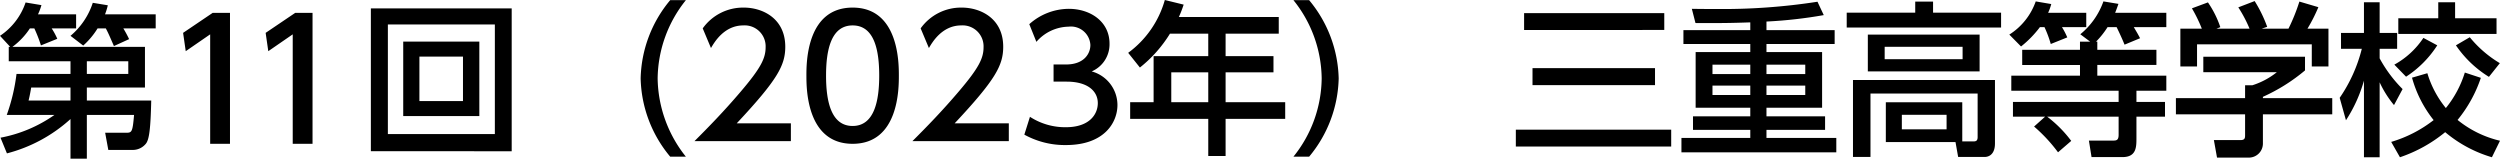
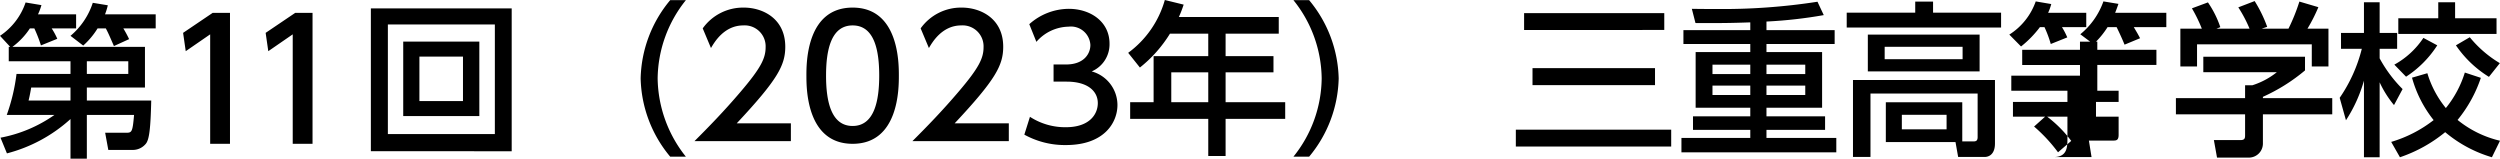
<svg xmlns="http://www.w3.org/2000/svg" width="302.846" height="19.22" viewBox="0 0 302.846 19.22">
-   <path id="合体_64" data-name="合体 64" d="M8.54,19.22v-4.8A18.26,18.26,0,0,1,.84,18.58L.06,16.68A16.738,16.738,0,0,0,6.6,13.92H.82A22.868,22.868,0,0,0,2,8.96H8.54V7.421H1.06V5.68h.18L0,4.34A7.88,7.88,0,0,0,3.1.3L5.02.62A6.788,6.788,0,0,1,4.6,1.74H9.22v1.7H6.26A8.421,8.421,0,0,1,6.94,4.7l-1.98.8a17.228,17.228,0,0,0-.8-2.06H3.62A8.717,8.717,0,0,1,1.5,5.68H17.56V10.6H10.52V12.18h7.8c-.079,3.4-.239,4.74-.66,5.241a2.036,2.036,0,0,1-1.64.74h-2.9l-.381-2.08h2.48c.74,0,.84,0,1.02-2.16H10.52v5.3ZM3.46,12.18H8.54V10.6H3.78C3.72,10.94,3.6,11.64,3.46,12.18ZM10.52,8.96h5.02V7.421H10.52Zm258.046,10.13-.38-2.12h3.22c.56,0,.56-.28.56-.64V13.85h-8.38V11.891h8.38V10.33h.88a9.167,9.167,0,0,0,2.96-1.58h-8.9V6.871h12.319V8.53a21.81,21.81,0,0,1-5.1,3.2v.16h8.4V13.85h-8.4v3.58a1.7,1.7,0,0,1-1.64,1.661Zm27.64-3.081a17.444,17.444,0,0,1-5.48,3.04l-1.06-1.859a15.5,15.5,0,0,0,5.141-2.641,14.34,14.34,0,0,1-2.62-5.14l1.859-.54a12.175,12.175,0,0,0,2.24,4.22,12.814,12.814,0,0,0,2.3-4.3l1.94.64a16.142,16.142,0,0,1-2.82,5.1,12.738,12.738,0,0,0,5.14,2.52l-.98,2A15.645,15.645,0,0,1,296.206,16.01Zm-9.84,3.04V9.77a17.629,17.629,0,0,1-2.18,4.8l-.76-2.72a18.247,18.247,0,0,0,2.68-5.94h-2.52V3.991h2.78V.271h1.9v3.72h2.119V5.91h-2.119V7.07a16.093,16.093,0,0,0,2.78,3.72l-1.04,1.94a12.532,12.532,0,0,1-1.74-2.76v9.08Zm-33-.02-.32-2h3c.38,0,.6-.1.6-.7v-2.2h-8.661a14.668,14.668,0,0,1,2.921,2.939l-1.6,1.381a19.127,19.127,0,0,0-2.9-3.12l1.34-1.2h-3.9v-1.78h12.8v-1.36h-13V9.17h8.32v-1.3h-7V6.031h7v-.98h1.239l-1.2-.9a9.04,9.04,0,0,0,2.8-3.981l1.82.3c-.12.34-.2.58-.4,1.08h6.2V3.29h-3.94c.44.74.52.88.76,1.34l-1.88.78c-.36-.9-.88-1.96-.96-2.12h-1.1a10.293,10.293,0,0,1-1.4,1.76h.16v.98h7.16v1.84h-7.16v1.3h8.36v1.821h-3.62v1.36h3.46v1.78h-3.46V16.71c0,1.1,0,2.32-1.7,2.32Zm-16.16-.02-.32-1.8h-8.44V12.39h9.26v4.74h1.381c.32,0,.48-.12.48-.52V11.33h-12.98v7.681h-2.12V9.69h17.2v7.681c0,1.6-1.06,1.64-1.219,1.64Zm-6.82-3.34h5.42V13.91h-5.42Zm-73.7,3.309a15.337,15.337,0,0,0,3.42-9.48A15.339,15.339,0,0,0,156.686.02h1.9a15.332,15.332,0,0,1,3.58,9.481,15.331,15.331,0,0,1-3.58,9.48Zm-75.5,0A15.282,15.282,0,0,1,77.607,9.5,15.282,15.282,0,0,1,81.186.02h1.9A15.381,15.381,0,0,0,79.666,9.5a15.5,15.5,0,0,0,3.42,9.48Zm65.181-.08V14.4h-9.461V12.38h2.84V6.8h6.62V4.08h-4.64a15.838,15.838,0,0,1-3.64,4.1l-1.42-1.78a11.956,11.956,0,0,0,4.44-6.4l2.28.56a14.15,14.15,0,0,1-.58,1.5h12.1V4.08h-6.439V6.8h5.8V8.76h-5.8V12.38h7.22V14.4h-7.22v4.5Zm-4.48-6.52h4.48V8.76h-4.48Zm61.8,6.071V16.71h8.34v-.98h-6.94V14.09h6.94v-1.04h-6.62V6.311h6.62v-.98h-8.1V3.65h8.1v-.94c-2.36.08-3.66.1-6.64.08l-.44-1.721c1.3.021,1.96.021,2.86.021a74.936,74.936,0,0,0,12.36-.88l.76,1.62a55.093,55.093,0,0,1-6.94.78V3.65h8.259v1.68h-8.259v.98h6.739v6.74h-6.739v1.04h7.1v1.64h-7.1v.98h8.46v1.741Zm10.3-6.941h4.7V10.371h-4.7Zm-6.54,0h4.58V10.371h-4.58Zm6.54-2.54h4.7V7.831h-4.7Zm-6.54,0h4.58V7.831h-4.58ZM44.926,18.32V1.02h17.06v17.3Zm2.06-2.08h12.96V2.96H46.986Zm136.64,1.51V15.71h18.82v2.04Zm-59.539-1.44.68-2.16a7.818,7.818,0,0,0,4.36,1.26c2.84,0,3.86-1.561,3.86-2.921,0-1.4-1.16-2.6-3.78-2.6h-1.58V7.81h1.52c2.16,0,2.94-1.3,2.94-2.36a2.358,2.358,0,0,0-2.641-2.22,5.284,5.284,0,0,0-3.9,1.84l-.86-2.14a7.225,7.225,0,0,1,4.781-1.86c2.62,0,4.939,1.541,4.939,4.22a3.572,3.572,0,0,1-2.16,3.361,4.229,4.229,0,0,1,3.12,4.06c0,2.14-1.6,4.86-6.24,4.86A10.156,10.156,0,0,1,124.087,16.311Zm-26.4-7.15c0-1.54,0-8.24,5.6-8.24s5.6,6.72,5.6,8.24c0,1.54,0,8.26-5.6,8.26S97.687,10.7,97.687,9.16Zm2.38,0c0,3.22.66,6.1,3.22,6.1,2.64,0,3.22-3.081,3.22-6.1,0-3.06-.581-6.08-3.22-6.08S100.067,6.12,100.067,9.16ZM35.46,17.42V4.16L32.5,6.2l-.32-2.22,3.58-2.42h2.1V17.42Zm-10,0V4.16L22.5,6.2l-.32-2.22,3.58-2.42h2.1V17.42Zm85.066-.32c1.741-1.74,3.58-3.62,5.62-6.02,2.42-2.84,3-4.019,3-5.36a2.536,2.536,0,0,0-2.7-2.641c-2.36,0-3.54,2.1-3.92,2.74l-1-2.381A6.01,6.01,0,0,1,116.507.92c2.26,0,5.02,1.3,5.02,4.74,0,2.26-.94,4-5.881,9.28h6.56V17.1Zm-26.4,0c1.74-1.74,3.58-3.62,5.62-6.02,2.42-2.84,3-4.019,3-5.36a2.536,2.536,0,0,0-2.7-2.641c-2.36,0-3.541,2.1-3.92,2.74l-1-2.381A6.009,6.009,0,0,1,90.106.92c2.261,0,5.02,1.3,5.02,4.74,0,2.26-.94,4-5.88,9.28h6.56V17.1Zm-35.28-3.04V5.04h9.22v9.02Zm1.96-1.82h5.279V6.86H50.807Zm134.84-1.93V8.25h14.84v2.06Zm111.86-4.819,1.679-.98a13.781,13.781,0,0,0,3.641,3.14l-1.32,1.66A13.214,13.214,0,0,1,297.507,5.491Zm-7.46,2.34a10,10,0,0,0,3.52-3.24l1.68.9a12.684,12.684,0,0,1-3.78,3.8Zm-63.78.82V4.19h13.54v4.46Zm2.04-1.48h9.44v-1.5h-9.44Zm51.74.88V5.37h-13.9V8.05h-2.02V3.47h2.6a17.742,17.742,0,0,0-1.2-2.46l1.94-.72a12.012,12.012,0,0,1,1.5,3l-.461.18h4a15.88,15.88,0,0,0-1.36-2.58l1.98-.76a16.267,16.267,0,0,1,1.52,3.12l-.661.22h3.24a22.682,22.682,0,0,0,1.32-3.28l2.3.679a19.881,19.881,0,0,1-1.319,2.6h2.54V8.05Zm-36.64-3.86a7.828,7.828,0,0,0,3.2-4.02l1.88.32a6.368,6.368,0,0,1-.38,1.06h4.62V3.29h-2.94a9.1,9.1,0,0,1,.641,1.24l-2,.8a13.8,13.8,0,0,0-.76-2.04h-.56a12.732,12.732,0,0,1-2.281,2.34ZM12.82,3.44h-1a9.273,9.273,0,0,1-1.74,2.08L8.54,4.34a8.753,8.753,0,0,0,2.7-4l1.82.3a7.693,7.693,0,0,1-.34,1.1h6.14v1.7H14.94a13.691,13.691,0,0,1,.7,1.3l-1.84.84C13.16,4.1,13.08,3.94,12.82,3.44Zm277.707.671V2.21h4.84V.271h2.04V2.21h5.019v1.9Zm-105.9-.48V1.59h16.98v2.04Zm39.081-.3v-1.8h8.3V.191h2.16v1.34h8.24v1.8Z" />
+   <path id="合体_64" data-name="合体 64" d="M8.54,19.22v-4.8A18.26,18.26,0,0,1,.84,18.58L.06,16.68A16.738,16.738,0,0,0,6.6,13.92H.82A22.868,22.868,0,0,0,2,8.96H8.54V7.421H1.06V5.68h.18L0,4.34A7.88,7.88,0,0,0,3.1.3L5.02.62A6.788,6.788,0,0,1,4.6,1.74H9.22v1.7H6.26A8.421,8.421,0,0,1,6.94,4.7l-1.98.8a17.228,17.228,0,0,0-.8-2.06H3.62A8.717,8.717,0,0,1,1.5,5.68H17.56V10.6H10.52V12.18h7.8c-.079,3.4-.239,4.74-.66,5.241a2.036,2.036,0,0,1-1.64.74h-2.9l-.381-2.08h2.48c.74,0,.84,0,1.02-2.16H10.52v5.3ZM3.46,12.18H8.54V10.6H3.78C3.72,10.94,3.6,11.64,3.46,12.18ZM10.52,8.96h5.02V7.421H10.52Zm258.046,10.13-.38-2.12h3.22c.56,0,.56-.28.56-.64V13.85h-8.38V11.891h8.38V10.33h.88a9.167,9.167,0,0,0,2.96-1.58h-8.9V6.871h12.319V8.53a21.81,21.81,0,0,1-5.1,3.2v.16h8.4V13.85h-8.4v3.58a1.7,1.7,0,0,1-1.64,1.661Zm27.64-3.081a17.444,17.444,0,0,1-5.48,3.04l-1.06-1.859a15.5,15.5,0,0,0,5.141-2.641,14.34,14.34,0,0,1-2.62-5.14l1.859-.54a12.175,12.175,0,0,0,2.24,4.22,12.814,12.814,0,0,0,2.3-4.3l1.94.64a16.142,16.142,0,0,1-2.82,5.1,12.738,12.738,0,0,0,5.14,2.52l-.98,2A15.645,15.645,0,0,1,296.206,16.01Zm-9.84,3.04V9.77a17.629,17.629,0,0,1-2.18,4.8l-.76-2.72a18.247,18.247,0,0,0,2.68-5.94h-2.52V3.991h2.78V.271h1.9v3.72h2.119V5.91h-2.119V7.07a16.093,16.093,0,0,0,2.78,3.72l-1.04,1.94a12.532,12.532,0,0,1-1.74-2.76v9.08Zm-33-.02-.32-2h3c.38,0,.6-.1.6-.7v-2.2h-8.661a14.668,14.668,0,0,1,2.921,2.939l-1.6,1.381a19.127,19.127,0,0,0-2.9-3.12l1.34-1.2h-3.9v-1.78h12.8v-1.36h-13V9.17h8.32v-1.3h-7V6.031h7v-.98h1.239l-1.2-.9a9.04,9.04,0,0,0,2.8-3.981l1.82.3c-.12.34-.2.58-.4,1.08h6.2V3.29h-3.94c.44.74.52.88.76,1.34l-1.88.78c-.36-.9-.88-1.96-.96-2.12h-1.1a10.293,10.293,0,0,1-1.4,1.76h.16v.98h7.16v1.84h-7.16v1.3v1.821h-3.62v1.36h3.46v1.78h-3.46V16.71c0,1.1,0,2.32-1.7,2.32Zm-16.16-.02-.32-1.8h-8.44V12.39h9.26v4.74h1.381c.32,0,.48-.12.48-.52V11.33h-12.98v7.681h-2.12V9.69h17.2v7.681c0,1.6-1.06,1.64-1.219,1.64Zm-6.82-3.34h5.42V13.91h-5.42Zm-73.7,3.309a15.337,15.337,0,0,0,3.42-9.48A15.339,15.339,0,0,0,156.686.02h1.9a15.332,15.332,0,0,1,3.58,9.481,15.331,15.331,0,0,1-3.58,9.48Zm-75.5,0A15.282,15.282,0,0,1,77.607,9.5,15.282,15.282,0,0,1,81.186.02h1.9A15.381,15.381,0,0,0,79.666,9.5a15.5,15.5,0,0,0,3.42,9.48Zm65.181-.08V14.4h-9.461V12.38h2.84V6.8h6.62V4.08h-4.64a15.838,15.838,0,0,1-3.64,4.1l-1.42-1.78a11.956,11.956,0,0,0,4.44-6.4l2.28.56a14.15,14.15,0,0,1-.58,1.5h12.1V4.08h-6.439V6.8h5.8V8.76h-5.8V12.38h7.22V14.4h-7.22v4.5Zm-4.48-6.52h4.48V8.76h-4.48Zm61.8,6.071V16.71h8.34v-.98h-6.94V14.09h6.94v-1.04h-6.62V6.311h6.62v-.98h-8.1V3.65h8.1v-.94c-2.36.08-3.66.1-6.64.08l-.44-1.721c1.3.021,1.96.021,2.86.021a74.936,74.936,0,0,0,12.36-.88l.76,1.62a55.093,55.093,0,0,1-6.94.78V3.65h8.259v1.68h-8.259v.98h6.739v6.74h-6.739v1.04h7.1v1.64h-7.1v.98h8.46v1.741Zm10.3-6.941h4.7V10.371h-4.7Zm-6.54,0h4.58V10.371h-4.58Zm6.54-2.54h4.7V7.831h-4.7Zm-6.54,0h4.58V7.831h-4.58ZM44.926,18.32V1.02h17.06v17.3Zm2.06-2.08h12.96V2.96H46.986Zm136.64,1.51V15.71h18.82v2.04Zm-59.539-1.44.68-2.16a7.818,7.818,0,0,0,4.36,1.26c2.84,0,3.86-1.561,3.86-2.921,0-1.4-1.16-2.6-3.78-2.6h-1.58V7.81h1.52c2.16,0,2.94-1.3,2.94-2.36a2.358,2.358,0,0,0-2.641-2.22,5.284,5.284,0,0,0-3.9,1.84l-.86-2.14a7.225,7.225,0,0,1,4.781-1.86c2.62,0,4.939,1.541,4.939,4.22a3.572,3.572,0,0,1-2.16,3.361,4.229,4.229,0,0,1,3.12,4.06c0,2.14-1.6,4.86-6.24,4.86A10.156,10.156,0,0,1,124.087,16.311Zm-26.4-7.15c0-1.54,0-8.24,5.6-8.24s5.6,6.72,5.6,8.24c0,1.54,0,8.26-5.6,8.26S97.687,10.7,97.687,9.16Zm2.38,0c0,3.22.66,6.1,3.22,6.1,2.64,0,3.22-3.081,3.22-6.1,0-3.06-.581-6.08-3.22-6.08S100.067,6.12,100.067,9.16ZM35.46,17.42V4.16L32.5,6.2l-.32-2.22,3.58-2.42h2.1V17.42Zm-10,0V4.16L22.5,6.2l-.32-2.22,3.58-2.42h2.1V17.42Zm85.066-.32c1.741-1.74,3.58-3.62,5.62-6.02,2.42-2.84,3-4.019,3-5.36a2.536,2.536,0,0,0-2.7-2.641c-2.36,0-3.54,2.1-3.92,2.74l-1-2.381A6.01,6.01,0,0,1,116.507.92c2.26,0,5.02,1.3,5.02,4.74,0,2.26-.94,4-5.881,9.28h6.56V17.1Zm-26.4,0c1.74-1.74,3.58-3.62,5.62-6.02,2.42-2.84,3-4.019,3-5.36a2.536,2.536,0,0,0-2.7-2.641c-2.36,0-3.541,2.1-3.92,2.74l-1-2.381A6.009,6.009,0,0,1,90.106.92c2.261,0,5.02,1.3,5.02,4.74,0,2.26-.94,4-5.88,9.28h6.56V17.1Zm-35.28-3.04V5.04h9.22v9.02Zm1.96-1.82h5.279V6.86H50.807Zm134.84-1.93V8.25h14.84v2.06Zm111.86-4.819,1.679-.98a13.781,13.781,0,0,0,3.641,3.14l-1.32,1.66A13.214,13.214,0,0,1,297.507,5.491Zm-7.46,2.34a10,10,0,0,0,3.52-3.24l1.68.9a12.684,12.684,0,0,1-3.78,3.8Zm-63.78.82V4.19h13.54v4.46Zm2.04-1.48h9.44v-1.5h-9.44Zm51.74.88V5.37h-13.9V8.05h-2.02V3.47h2.6a17.742,17.742,0,0,0-1.2-2.46l1.94-.72a12.012,12.012,0,0,1,1.5,3l-.461.18h4a15.88,15.88,0,0,0-1.36-2.58l1.98-.76a16.267,16.267,0,0,1,1.52,3.12l-.661.22h3.24a22.682,22.682,0,0,0,1.32-3.28l2.3.679a19.881,19.881,0,0,1-1.319,2.6h2.54V8.05Zm-36.64-3.86a7.828,7.828,0,0,0,3.2-4.02l1.88.32a6.368,6.368,0,0,1-.38,1.06h4.62V3.29h-2.94a9.1,9.1,0,0,1,.641,1.24l-2,.8a13.8,13.8,0,0,0-.76-2.04h-.56a12.732,12.732,0,0,1-2.281,2.34ZM12.82,3.44h-1a9.273,9.273,0,0,1-1.74,2.08L8.54,4.34a8.753,8.753,0,0,0,2.7-4l1.82.3a7.693,7.693,0,0,1-.34,1.1h6.14v1.7H14.94a13.691,13.691,0,0,1,.7,1.3l-1.84.84C13.16,4.1,13.08,3.94,12.82,3.44Zm277.707.671V2.21h4.84V.271h2.04V2.21h5.019v1.9Zm-105.9-.48V1.59h16.98v2.04Zm39.081-.3v-1.8h8.3V.191h2.16v1.34h8.24v1.8Z" />
</svg>